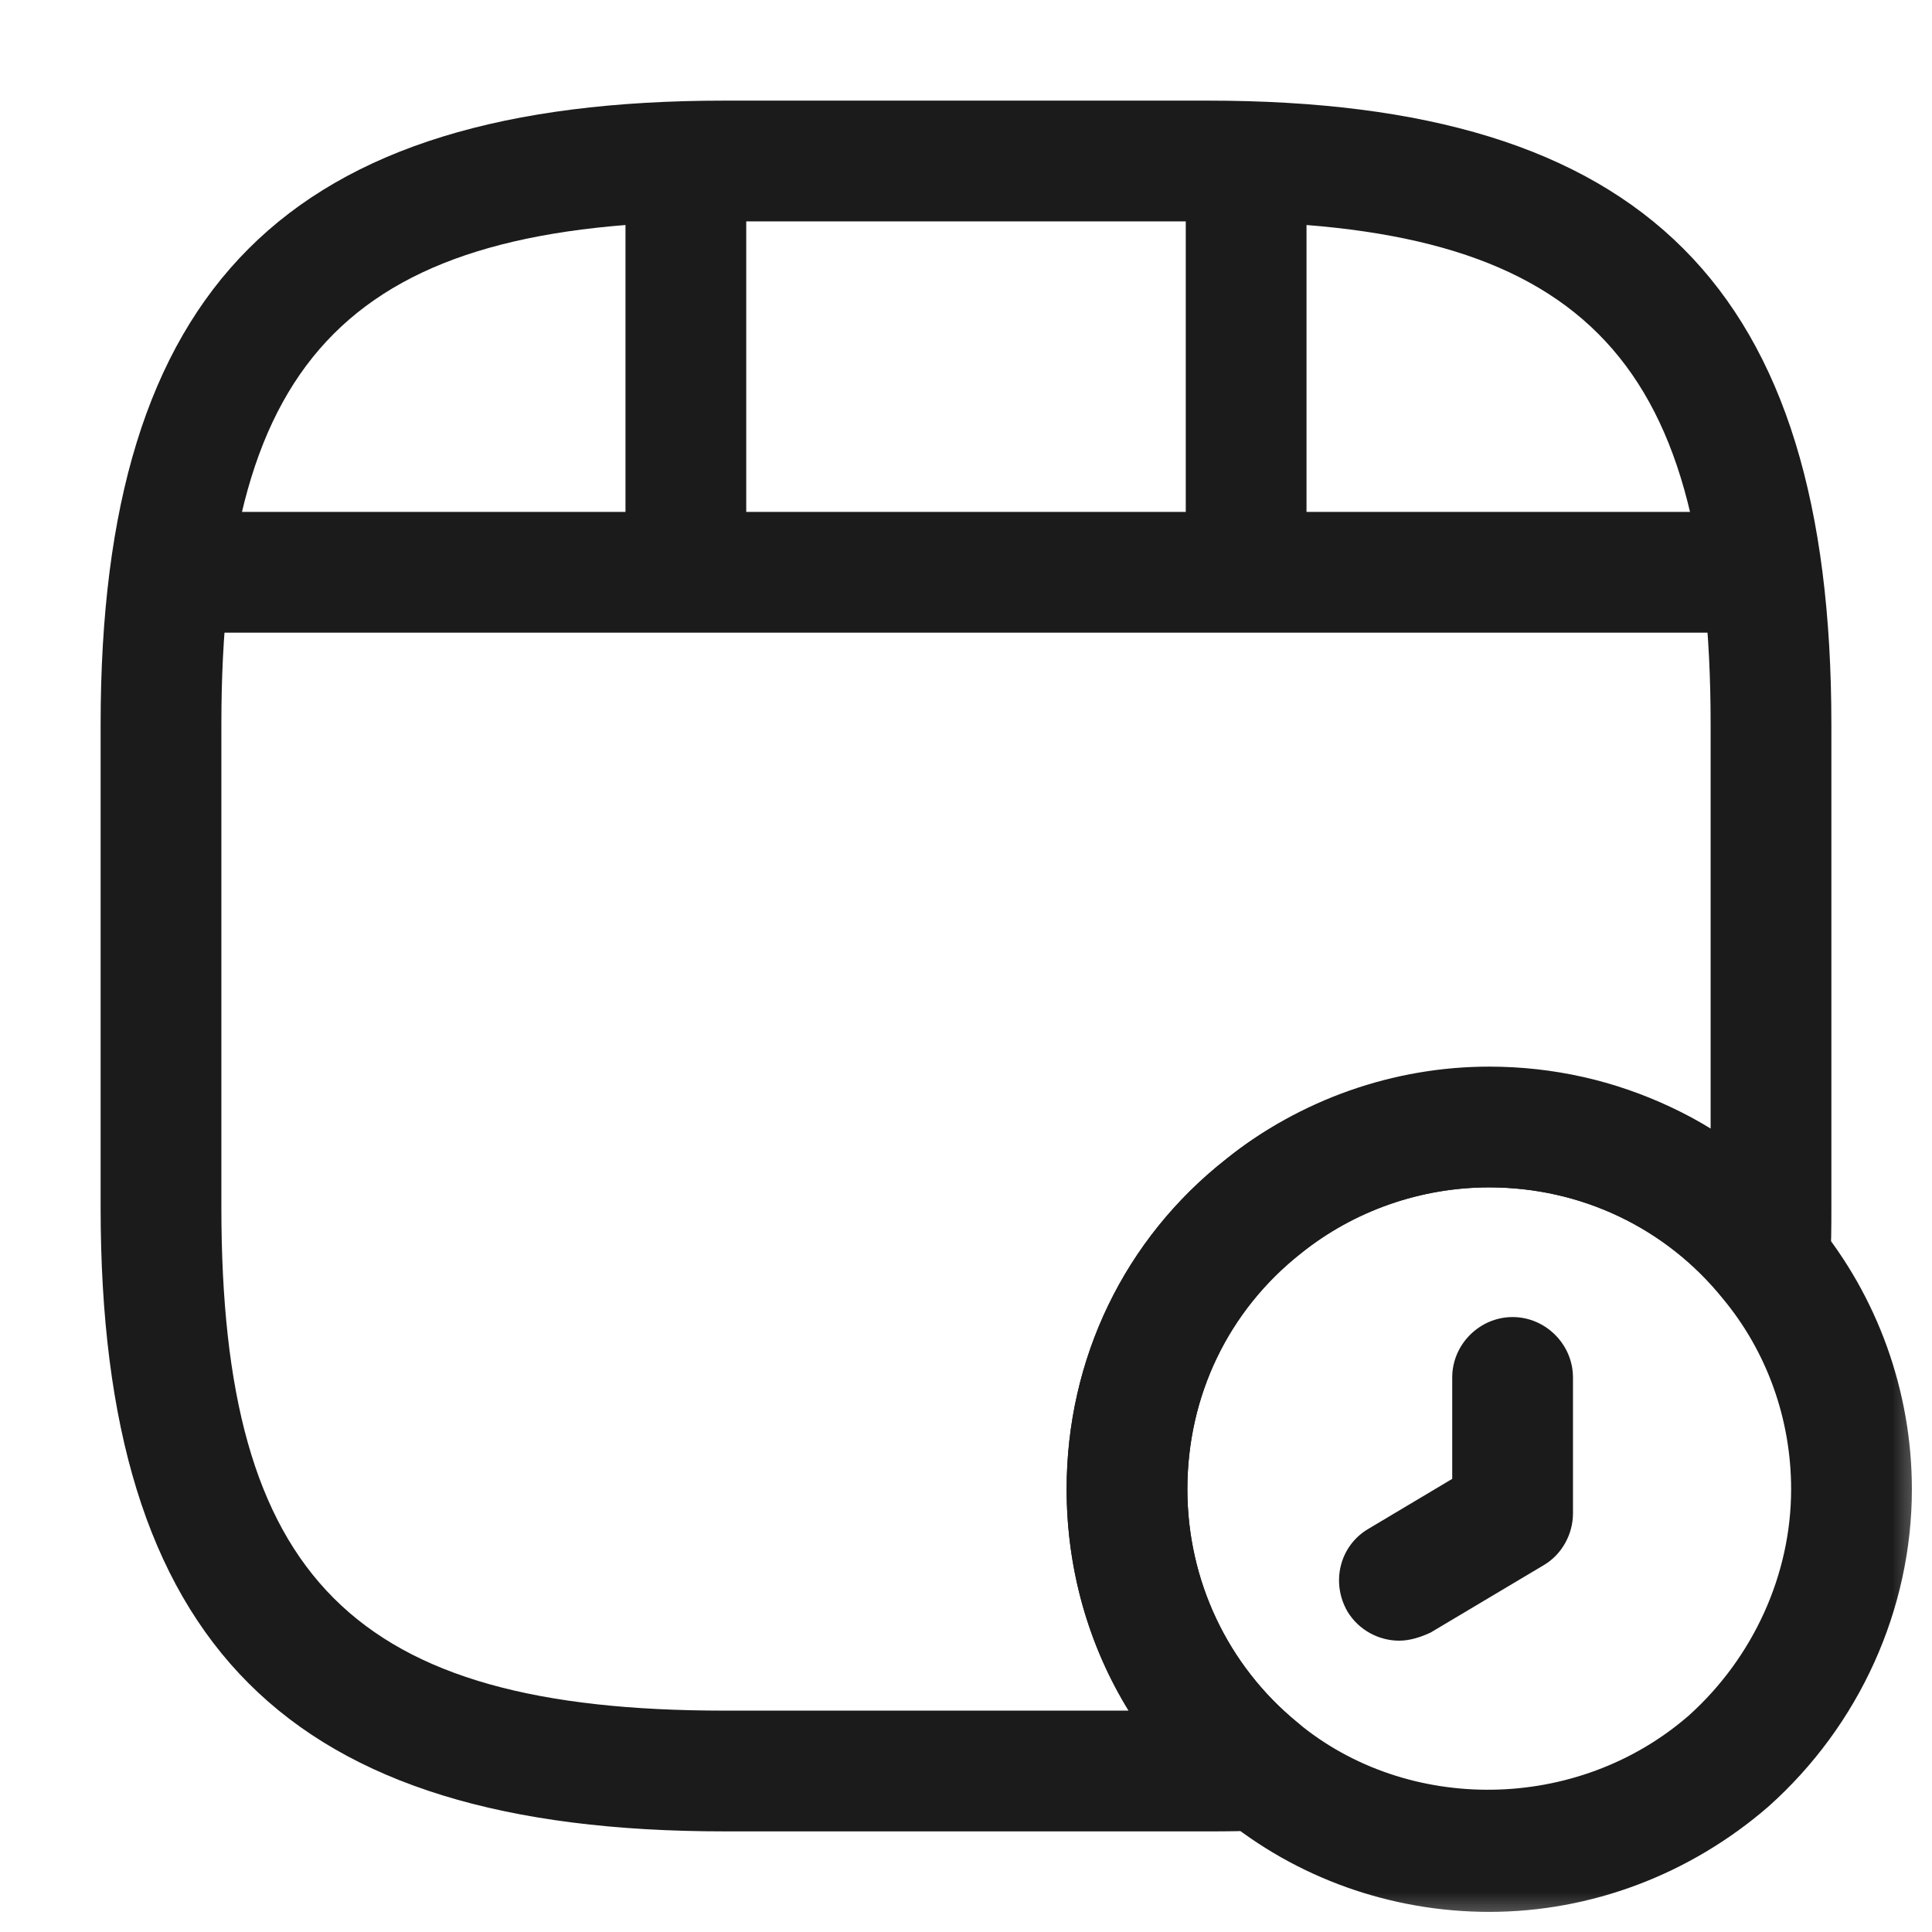
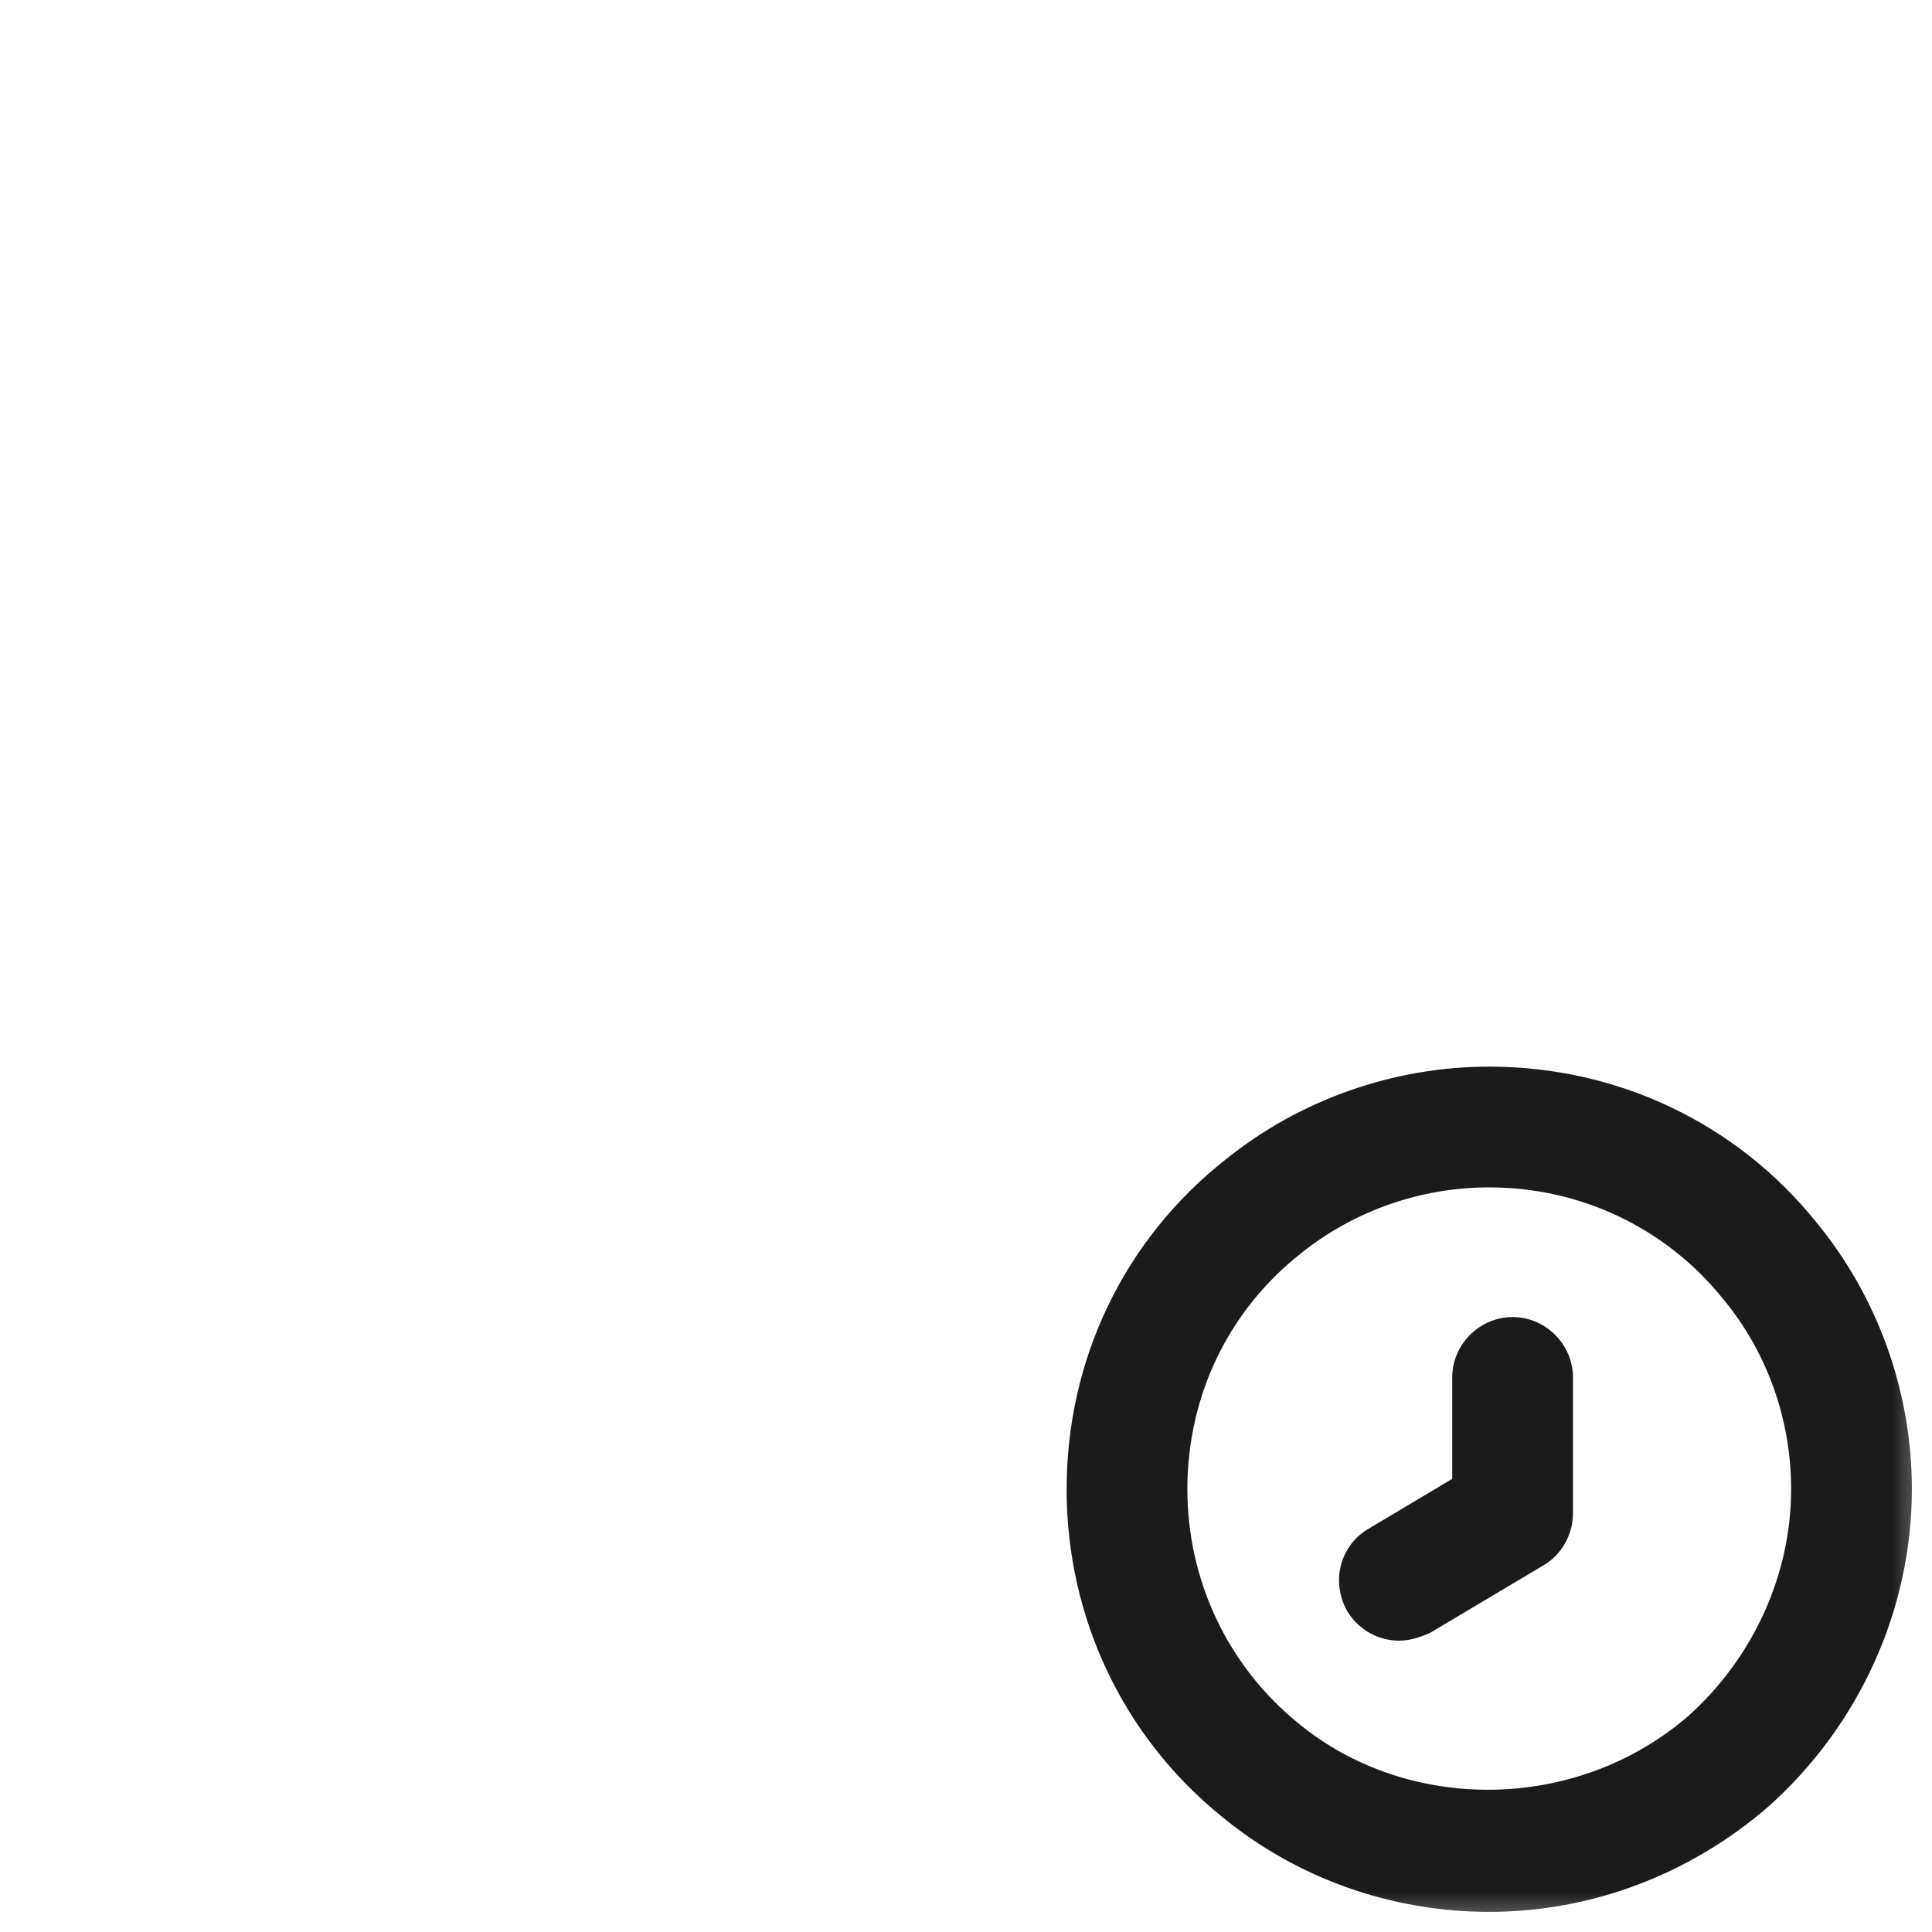
<svg xmlns="http://www.w3.org/2000/svg" width="24" height="24" viewBox="0 0 24 24" fill="none">
  <g clip-path="url(#clip0_537_3241)">
    <mask id="mask0_537_3241" style="mask-type:luminance" maskUnits="userSpaceOnUse" x="0" y="0" width="24" height="24">
      <path d="M24 0H0V24H24V0Z" fill="white" />
    </mask>
    <g mask="url(#mask0_537_3241)">
-       <path d="M15 22.75H9C3.57 22.75 1.25 20.43 1.25 15V9C1.25 3.57 3.57 1.25 9 1.25H15C20.43 1.25 22.75 3.57 22.75 9V15C22.75 15.24 22.75 15.49 22.73 15.72C22.7 16.02 22.49 16.28 22.2 16.37C21.91 16.46 21.59 16.36 21.4 16.12C20.69 15.25 19.64 14.75 18.5 14.75C17.65 14.75 16.82 15.04 16.16 15.57C15.26 16.28 14.75 17.34 14.75 18.5C14.75 19.63 15.25 20.69 16.12 21.4C16.36 21.59 16.45 21.91 16.37 22.2C16.28 22.49 16.03 22.7 15.72 22.73C15.49 22.75 15.24 22.75 15 22.75ZM9 2.75C4.39 2.75 2.75 4.39 2.75 9V15C2.75 19.61 4.39 21.25 9 21.25H14.02C13.52 20.44 13.25 19.49 13.25 18.5C13.25 16.88 13.97 15.39 15.23 14.4C16.91 13.04 19.46 12.92 21.25 14.02V9C21.25 4.39 19.61 2.75 15 2.75H9Z" fill="#1B1B1C" />
-       <path d="M21.48 7.859H2.52C2.11 7.859 1.77 7.519 1.77 7.109C1.77 6.699 2.11 6.359 2.52 6.359H21.48C21.89 6.359 22.23 6.699 22.23 7.109C22.23 7.519 21.9 7.859 21.48 7.859Z" fill="#1B1B1C" />
-       <path d="M8.52 7.719C8.11 7.719 7.77 7.379 7.77 6.969V2.109C7.77 1.699 8.11 1.359 8.52 1.359C8.93 1.359 9.27 1.699 9.27 2.109V6.969C9.27 7.379 8.93 7.719 8.52 7.719Z" fill="#1B1B1C" />
-       <path d="M15.48 7.269C15.07 7.269 14.73 6.929 14.73 6.519V2.109C14.73 1.699 15.07 1.359 15.48 1.359C15.89 1.359 16.23 1.699 16.23 2.109V6.519C16.23 6.939 15.9 7.269 15.48 7.269Z" fill="#1B1B1C" />
      <path d="M18.5 23.75C17.28 23.75 16.1 23.33 15.17 22.56C13.95 21.57 13.25 20.09 13.25 18.5C13.25 16.88 13.97 15.39 15.23 14.4C16.15 13.66 17.31 13.25 18.5 13.25C20.09 13.25 21.57 13.95 22.56 15.18C23.32 16.1 23.75 17.28 23.75 18.5C23.75 19.99 23.1 21.43 21.97 22.44C20.99 23.29 19.76 23.75 18.5 23.75ZM18.5 14.75C17.65 14.75 16.82 15.04 16.16 15.57C15.26 16.28 14.75 17.34 14.75 18.5C14.75 19.63 15.25 20.69 16.12 21.4C17.48 22.53 19.59 22.52 20.98 21.31C21.78 20.59 22.25 19.56 22.25 18.5C22.25 17.63 21.95 16.79 21.4 16.13C20.69 15.25 19.63 14.75 18.5 14.75Z" fill="#1B1B1C" />
      <path d="M17.38 20.381C17.13 20.381 16.88 20.251 16.74 20.021C16.53 19.661 16.64 19.201 17 18.991L18.04 18.371V17.111C18.04 16.701 18.38 16.361 18.79 16.361C19.2 16.361 19.54 16.701 19.54 17.111V18.801C19.54 19.061 19.4 19.311 19.18 19.441L17.77 20.281C17.64 20.341 17.51 20.381 17.38 20.381Z" fill="#1B1B1C" />
    </g>
  </g>
  <defs>
    <clipPath id="clip0_537_3241">
      <rect width="24" height="24" fill="white" />
    </clipPath>
  </defs>
</svg>